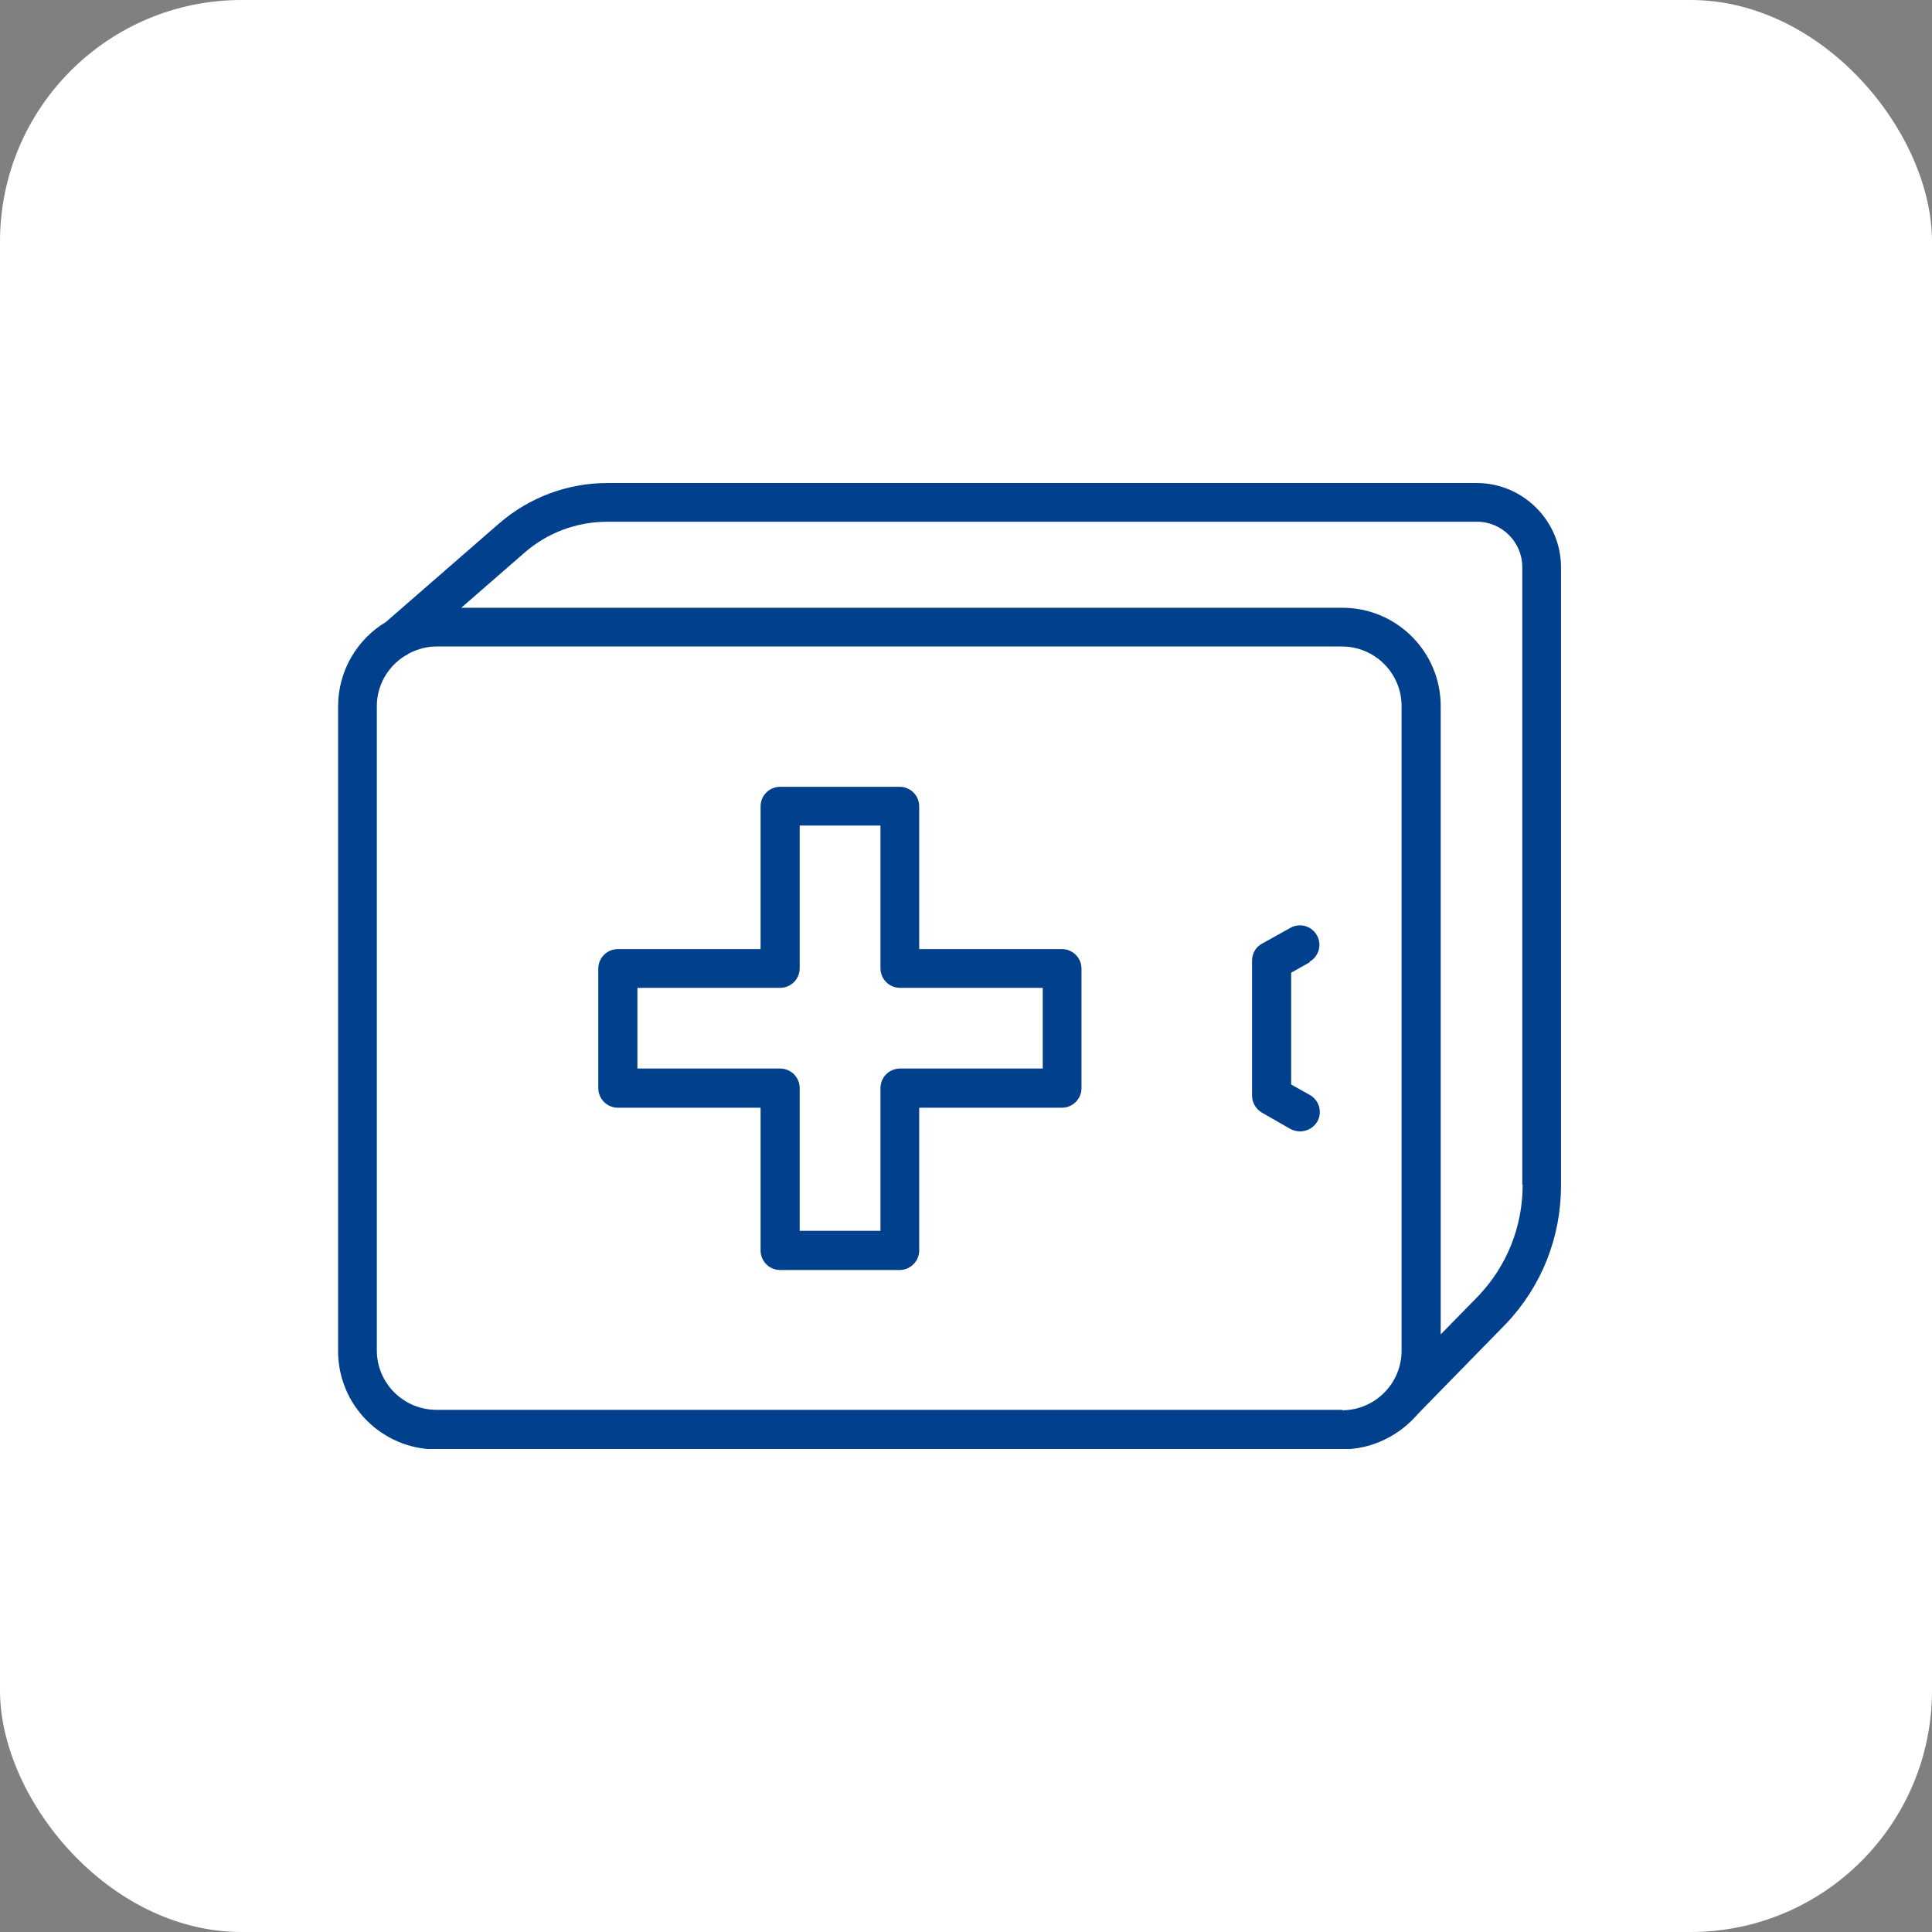
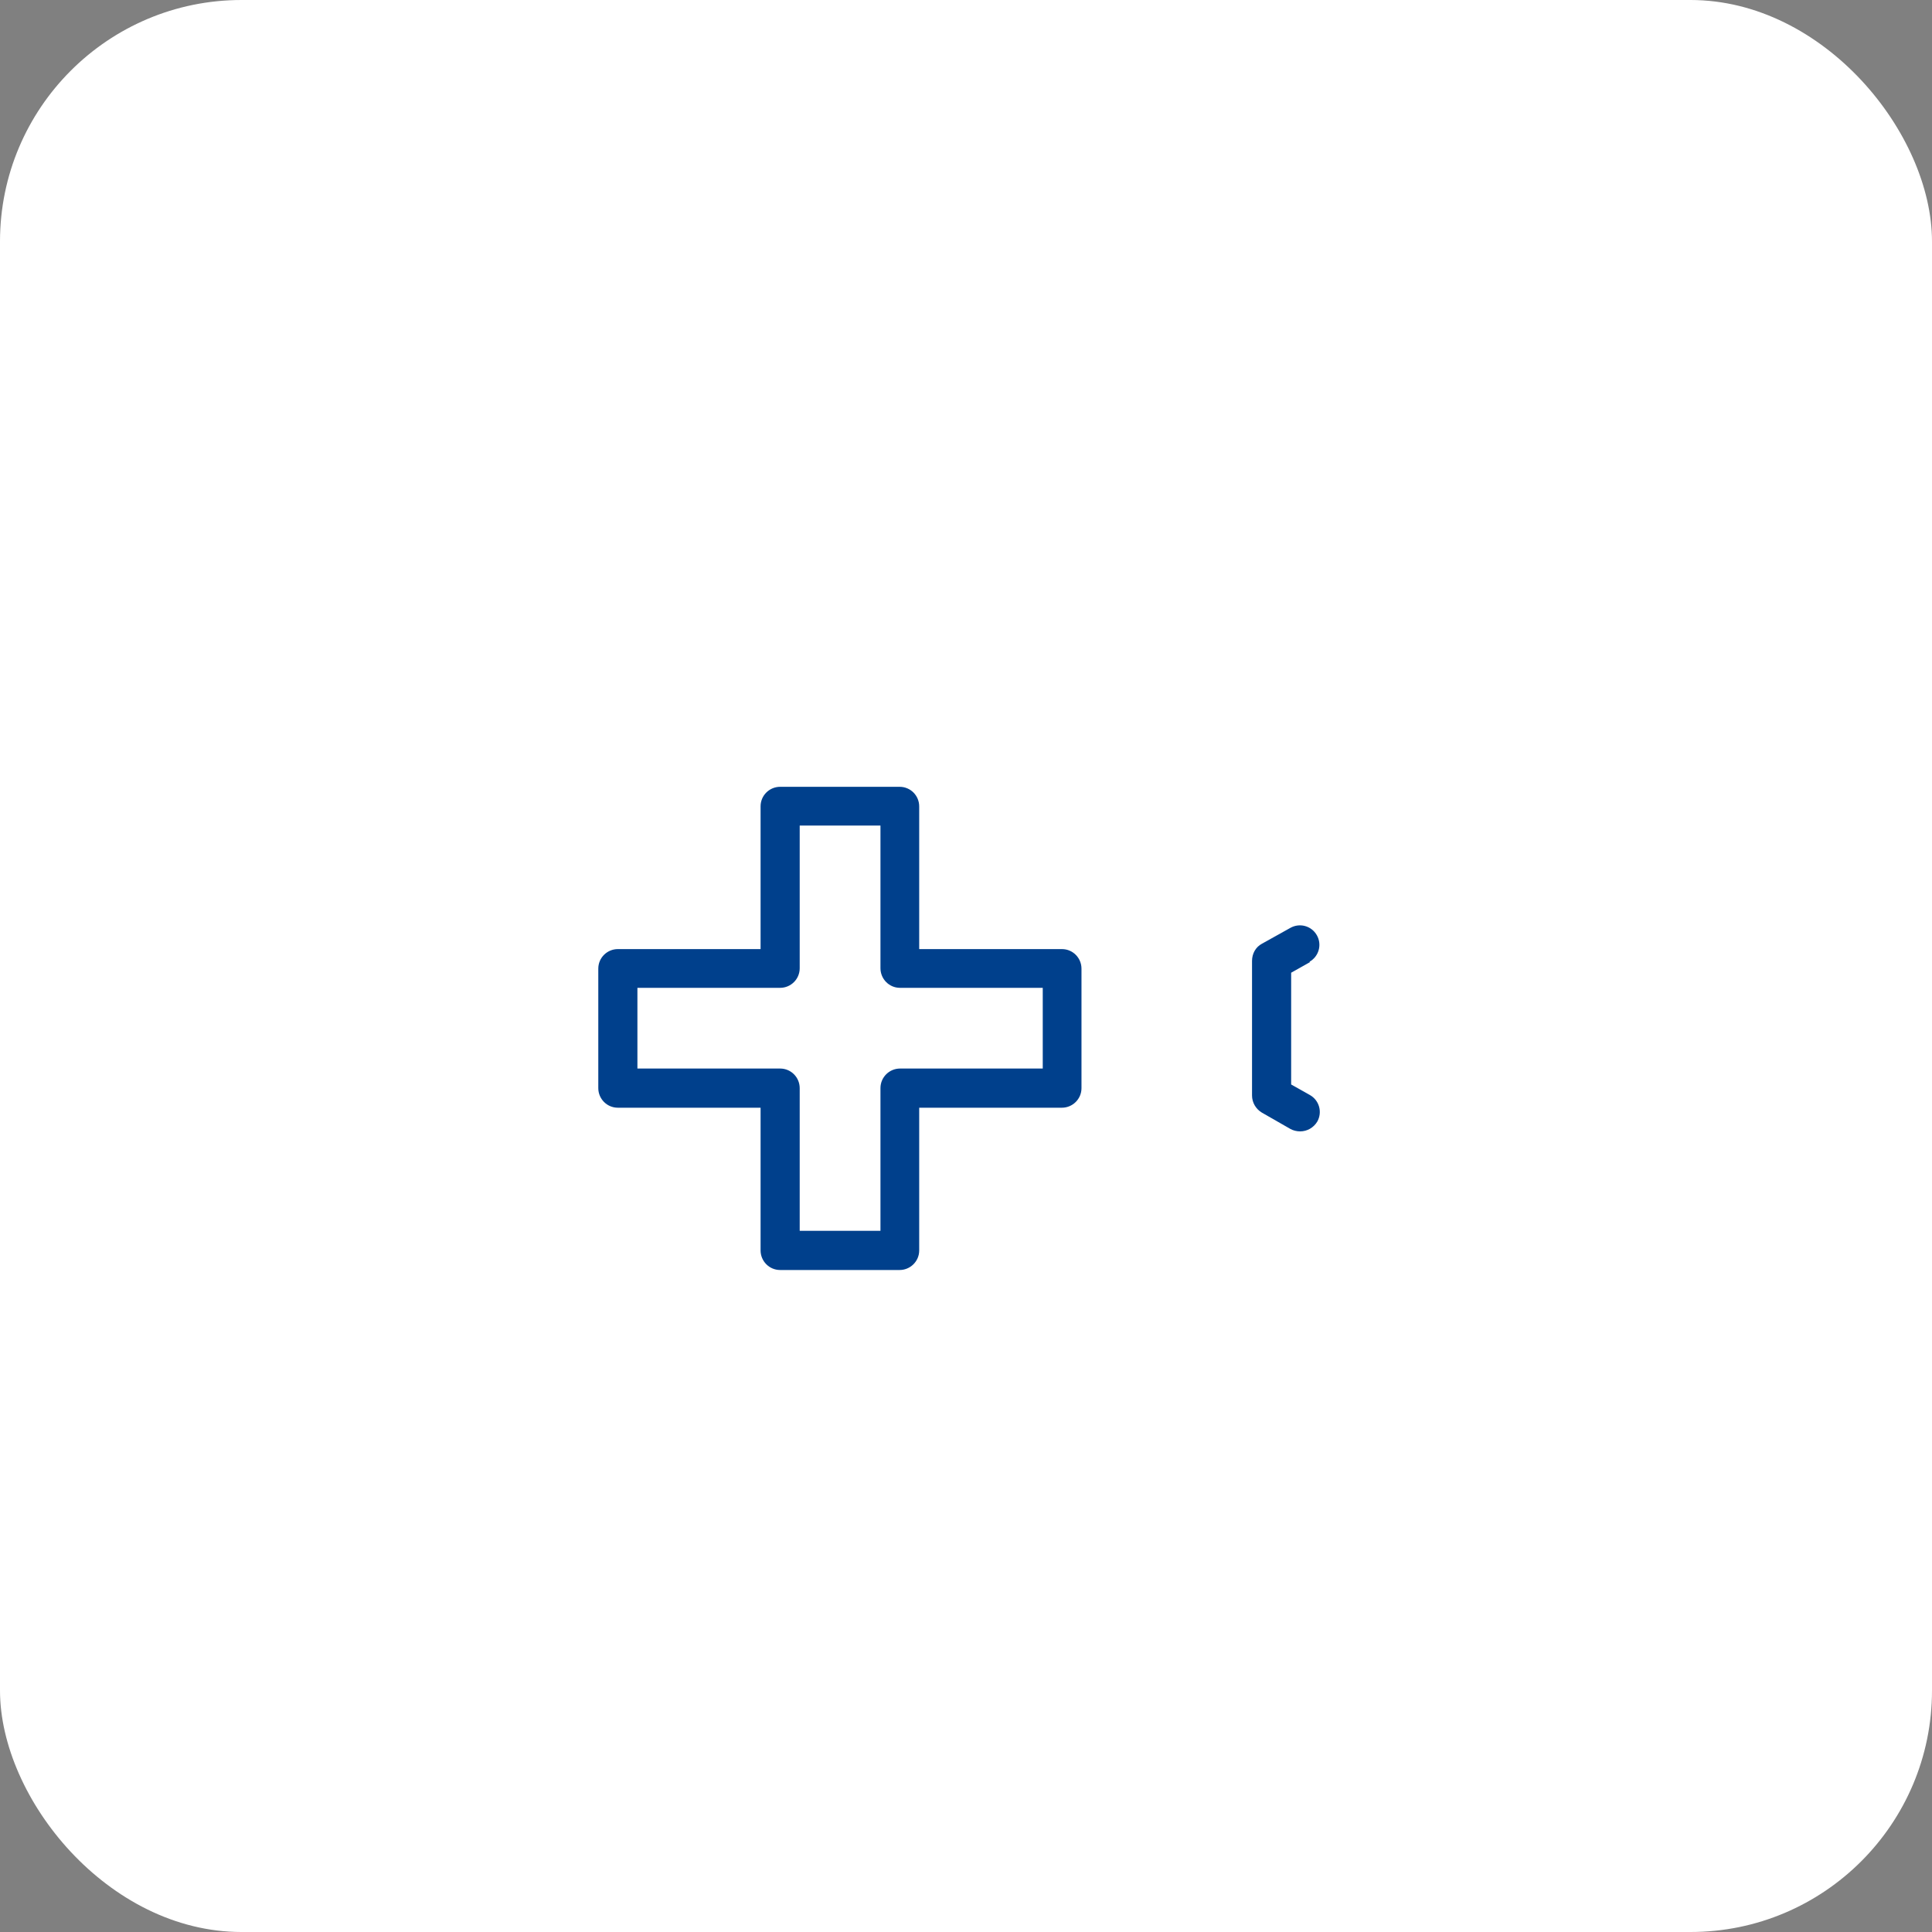
<svg xmlns="http://www.w3.org/2000/svg" width="40" height="40" viewBox="0 0 40 40" fill="none">
  <rect x="0" y="0" width="40" height="40" fill="#808080" stroke="none" />
  <rect width="40" height="40" rx="5" fill="white" />
  <g clip-path="url(#clip0_5407_43185)">
-     <path d="M30.58 10H12.58C11.753 10 10.96 10.296 10.335 10.836L7.988 12.879C7.397 13.233 7 13.883 7 14.626V27.974C7 29.097 7.912 30.008 9.035 30.008H27.785C28.418 30.008 28.984 29.713 29.364 29.265C29.372 29.265 29.381 29.249 29.389 29.24L31.187 27.4C31.922 26.623 32.319 25.61 32.319 24.546V11.748C32.319 10.785 31.534 10 30.571 10H30.58ZM27.794 29.189H9.035C8.359 29.189 7.802 28.641 7.802 27.957V14.618C7.802 14.187 8.03 13.807 8.368 13.588C8.393 13.571 8.427 13.563 8.452 13.537C8.629 13.444 8.824 13.385 9.035 13.385H27.785C28.46 13.385 29.018 13.934 29.018 14.618V27.965C29.018 28.641 28.469 29.198 27.785 29.198L27.794 29.189ZM31.525 24.529C31.525 25.39 31.204 26.201 30.613 26.826L29.828 27.628V14.618C29.828 13.495 28.916 12.583 27.794 12.583H9.55L10.858 11.444C11.331 11.03 11.939 10.802 12.572 10.802H30.58C31.095 10.802 31.517 11.224 31.517 11.739V24.521L31.525 24.529Z" fill="#00408C" />
    <path d="M27.112 19.912C27.306 19.802 27.374 19.557 27.264 19.363C27.154 19.169 26.91 19.101 26.715 19.211L26.125 19.54C25.998 19.608 25.922 19.743 25.922 19.895V22.681C25.922 22.824 25.998 22.959 26.125 23.035L26.715 23.373C26.775 23.407 26.851 23.424 26.918 23.424C27.062 23.424 27.197 23.348 27.273 23.221C27.382 23.027 27.315 22.782 27.121 22.672L26.732 22.453V20.139L27.121 19.92L27.112 19.912Z" fill="#00408C" />
    <path d="M21.986 19.65H19.031V16.695C19.031 16.475 18.854 16.29 18.626 16.29H16.152C15.932 16.29 15.747 16.467 15.747 16.695V19.65H12.792C12.572 19.65 12.387 19.827 12.387 20.055V22.529C12.387 22.748 12.564 22.934 12.792 22.934H15.747V25.889C15.747 26.108 15.924 26.294 16.152 26.294H18.626C18.845 26.294 19.031 26.116 19.031 25.889V22.934H21.986C22.205 22.934 22.391 22.756 22.391 22.529V20.055C22.391 19.835 22.214 19.65 21.986 19.65ZM21.589 22.123H18.634C18.415 22.123 18.229 22.3 18.229 22.529V25.483H16.557V22.529C16.557 22.309 16.38 22.123 16.152 22.123H13.197V20.452H16.152C16.372 20.452 16.557 20.274 16.557 20.046V17.092H18.229V20.046C18.229 20.266 18.406 20.452 18.634 20.452H21.589V22.123Z" fill="#00408C" />
  </g>
  <defs>
    <clipPath id="clip0_5407_43185">
      <rect width="25.327" height="20" fill="white" transform="translate(7 10)" />
    </clipPath>
  </defs>
</svg>